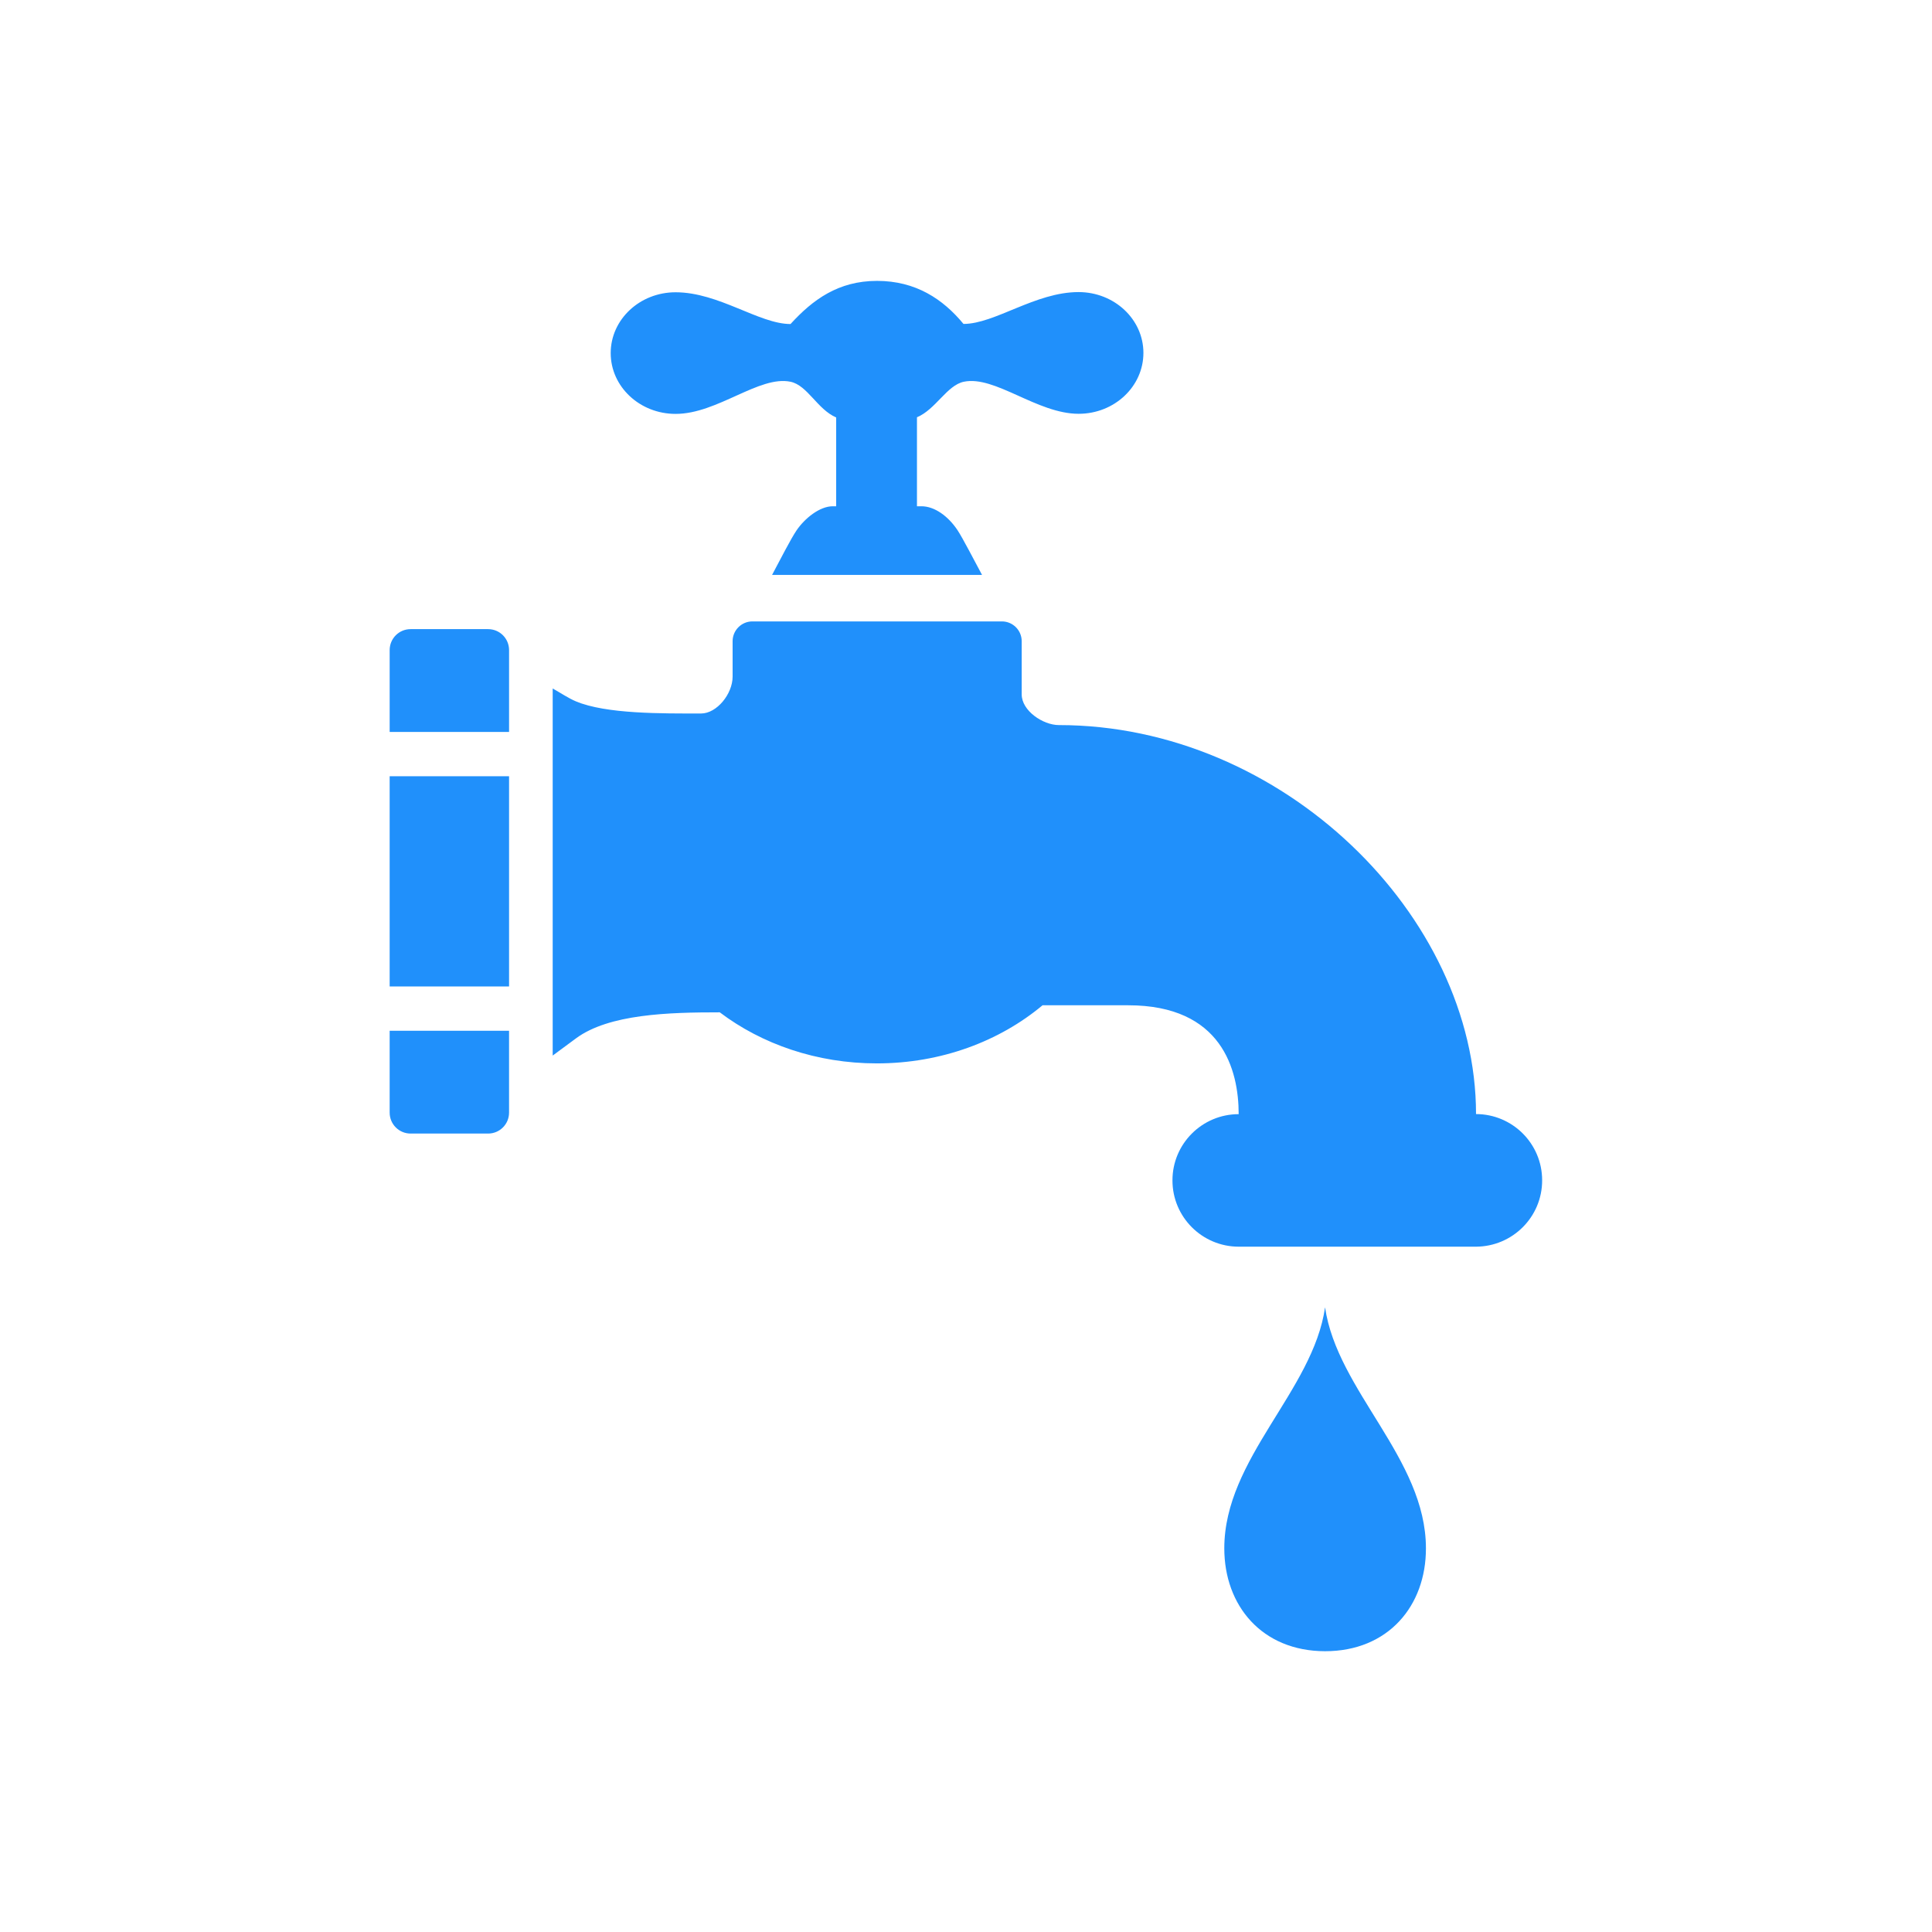
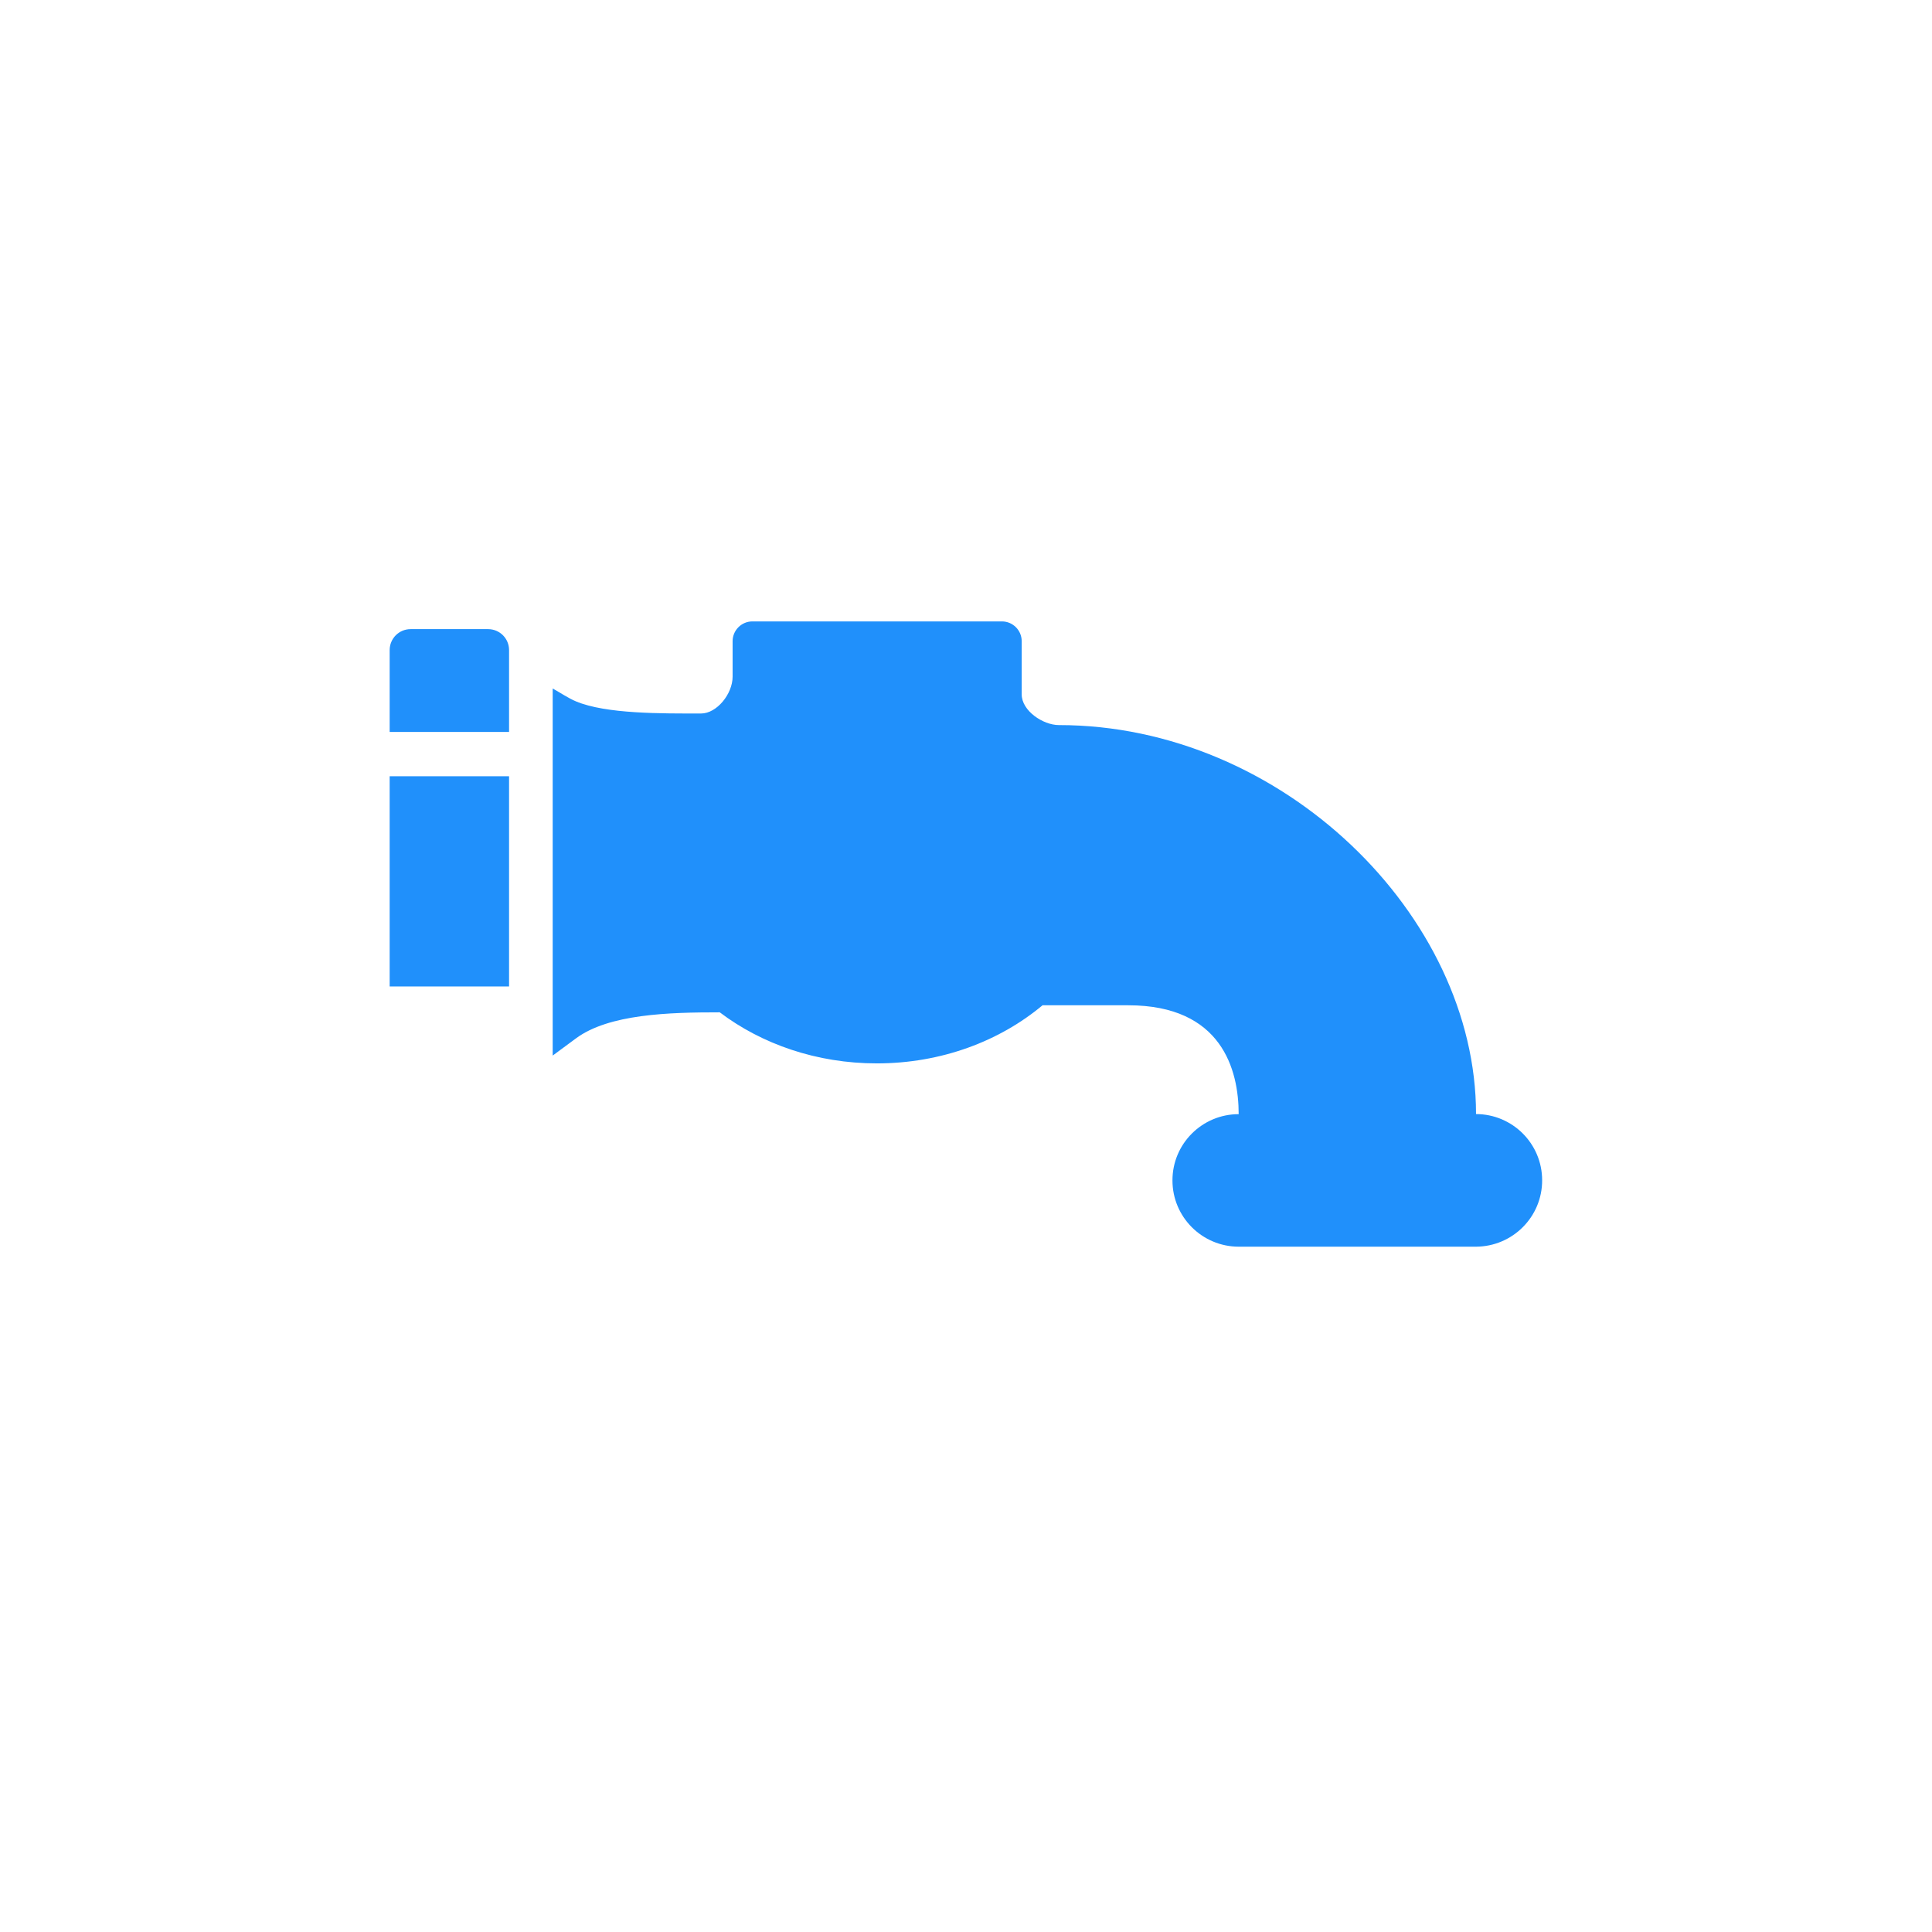
<svg xmlns="http://www.w3.org/2000/svg" id="First_Row" data-name="First Row" viewBox="0 0 200.16 200.16">
  <defs>
    <style>
      .cls-1 {
        fill: #2090fb;
      }
    </style>
  </defs>
-   <path class="cls-1" d="M126.84,160.41c0,5.94,3.9,10.65,10.44,10.66,6.55,0,10.46-4.71,10.45-10.66,0-9.31-9.2-16.31-10.45-24.97-1.24,8.66-10.44,15.66-10.44,24.97Z" />
  <path class="cls-1" d="M152.92,115.41c0-20.56-20.07-40.29-43.22-40.29-1.64,0-3.85-1.48-3.85-3.18v-5.51c0-1.13-.92-2.05-2.05-2.05h-25.85c-1.13,0-2.05.92-2.05,2.05v3.67c0,1.8-1.64,3.82-3.27,3.82-4.05,0-9.84.06-12.97-1.26-.78-.33-1.56-.86-2.4-1.33v38.03c.91-.67,1.74-1.28,2.41-1.78,3.42-2.53,9.62-2.7,14.9-2.7,4.35,3.29,10.04,5.29,16.27,5.29,6.68,0,12.72-2.3,17.17-6.02,2.83,0,6.08,0,8.88,0,9.69,0,11.44,6.68,11.44,11.28-3.79,0-6.87,3.08-6.86,6.87,0,3.79,3.08,6.86,6.87,6.86h24.58c3.79-.02,6.86-3.09,6.85-6.88,0-3.79-3.07-6.86-6.87-6.86Z" />
  <path class="cls-1" d="M50.57,65.18h-8.03c-1.2,0-2.17.97-2.17,2.17v8.48h12.37v-8.48c0-1.2-.97-2.17-2.17-2.17Z" />
-   <path class="cls-1" d="M70.01,42.88c4.31,0,8.66-4.01,11.89-3.33,1.76.37,2.78,2.86,4.73,3.7,0,2.87,0,7.07,0,9.2h-.35c-1.37,0-2.91,1.26-3.75,2.49-.6.88-1.74,3.12-2.54,4.62h21.75c-.71-1.31-2-3.82-2.53-4.62-.97-1.46-2.38-2.49-3.75-2.49h-.46c0-2.13,0-6.35,0-9.22,1.94-.81,3.1-3.31,4.85-3.68,3.23-.68,7.59,3.32,11.9,3.32,3.71,0,6.71-2.83,6.71-6.31,0-3.48-3.01-6.3-6.72-6.3-4.48,0-8.67,3.3-11.92,3.3-2.13-2.58-4.95-4.46-8.96-4.46-4.01,0-6.66,1.95-8.96,4.47-3.25,0-7.43-3.29-11.91-3.29-3.71,0-6.72,2.82-6.72,6.3,0,3.48,3.01,6.3,6.72,6.3Z" />
-   <path class="cls-1" d="M40.37,115.27c0,1.2.97,2.17,2.17,2.17h8.03c1.2,0,2.17-.97,2.17-2.17v-8.48h-12.37v8.48Z" />
  <path class="cls-1" d="M40.37,102.2h12.37v-21.78h-12.37v21.78Z" />
</svg>